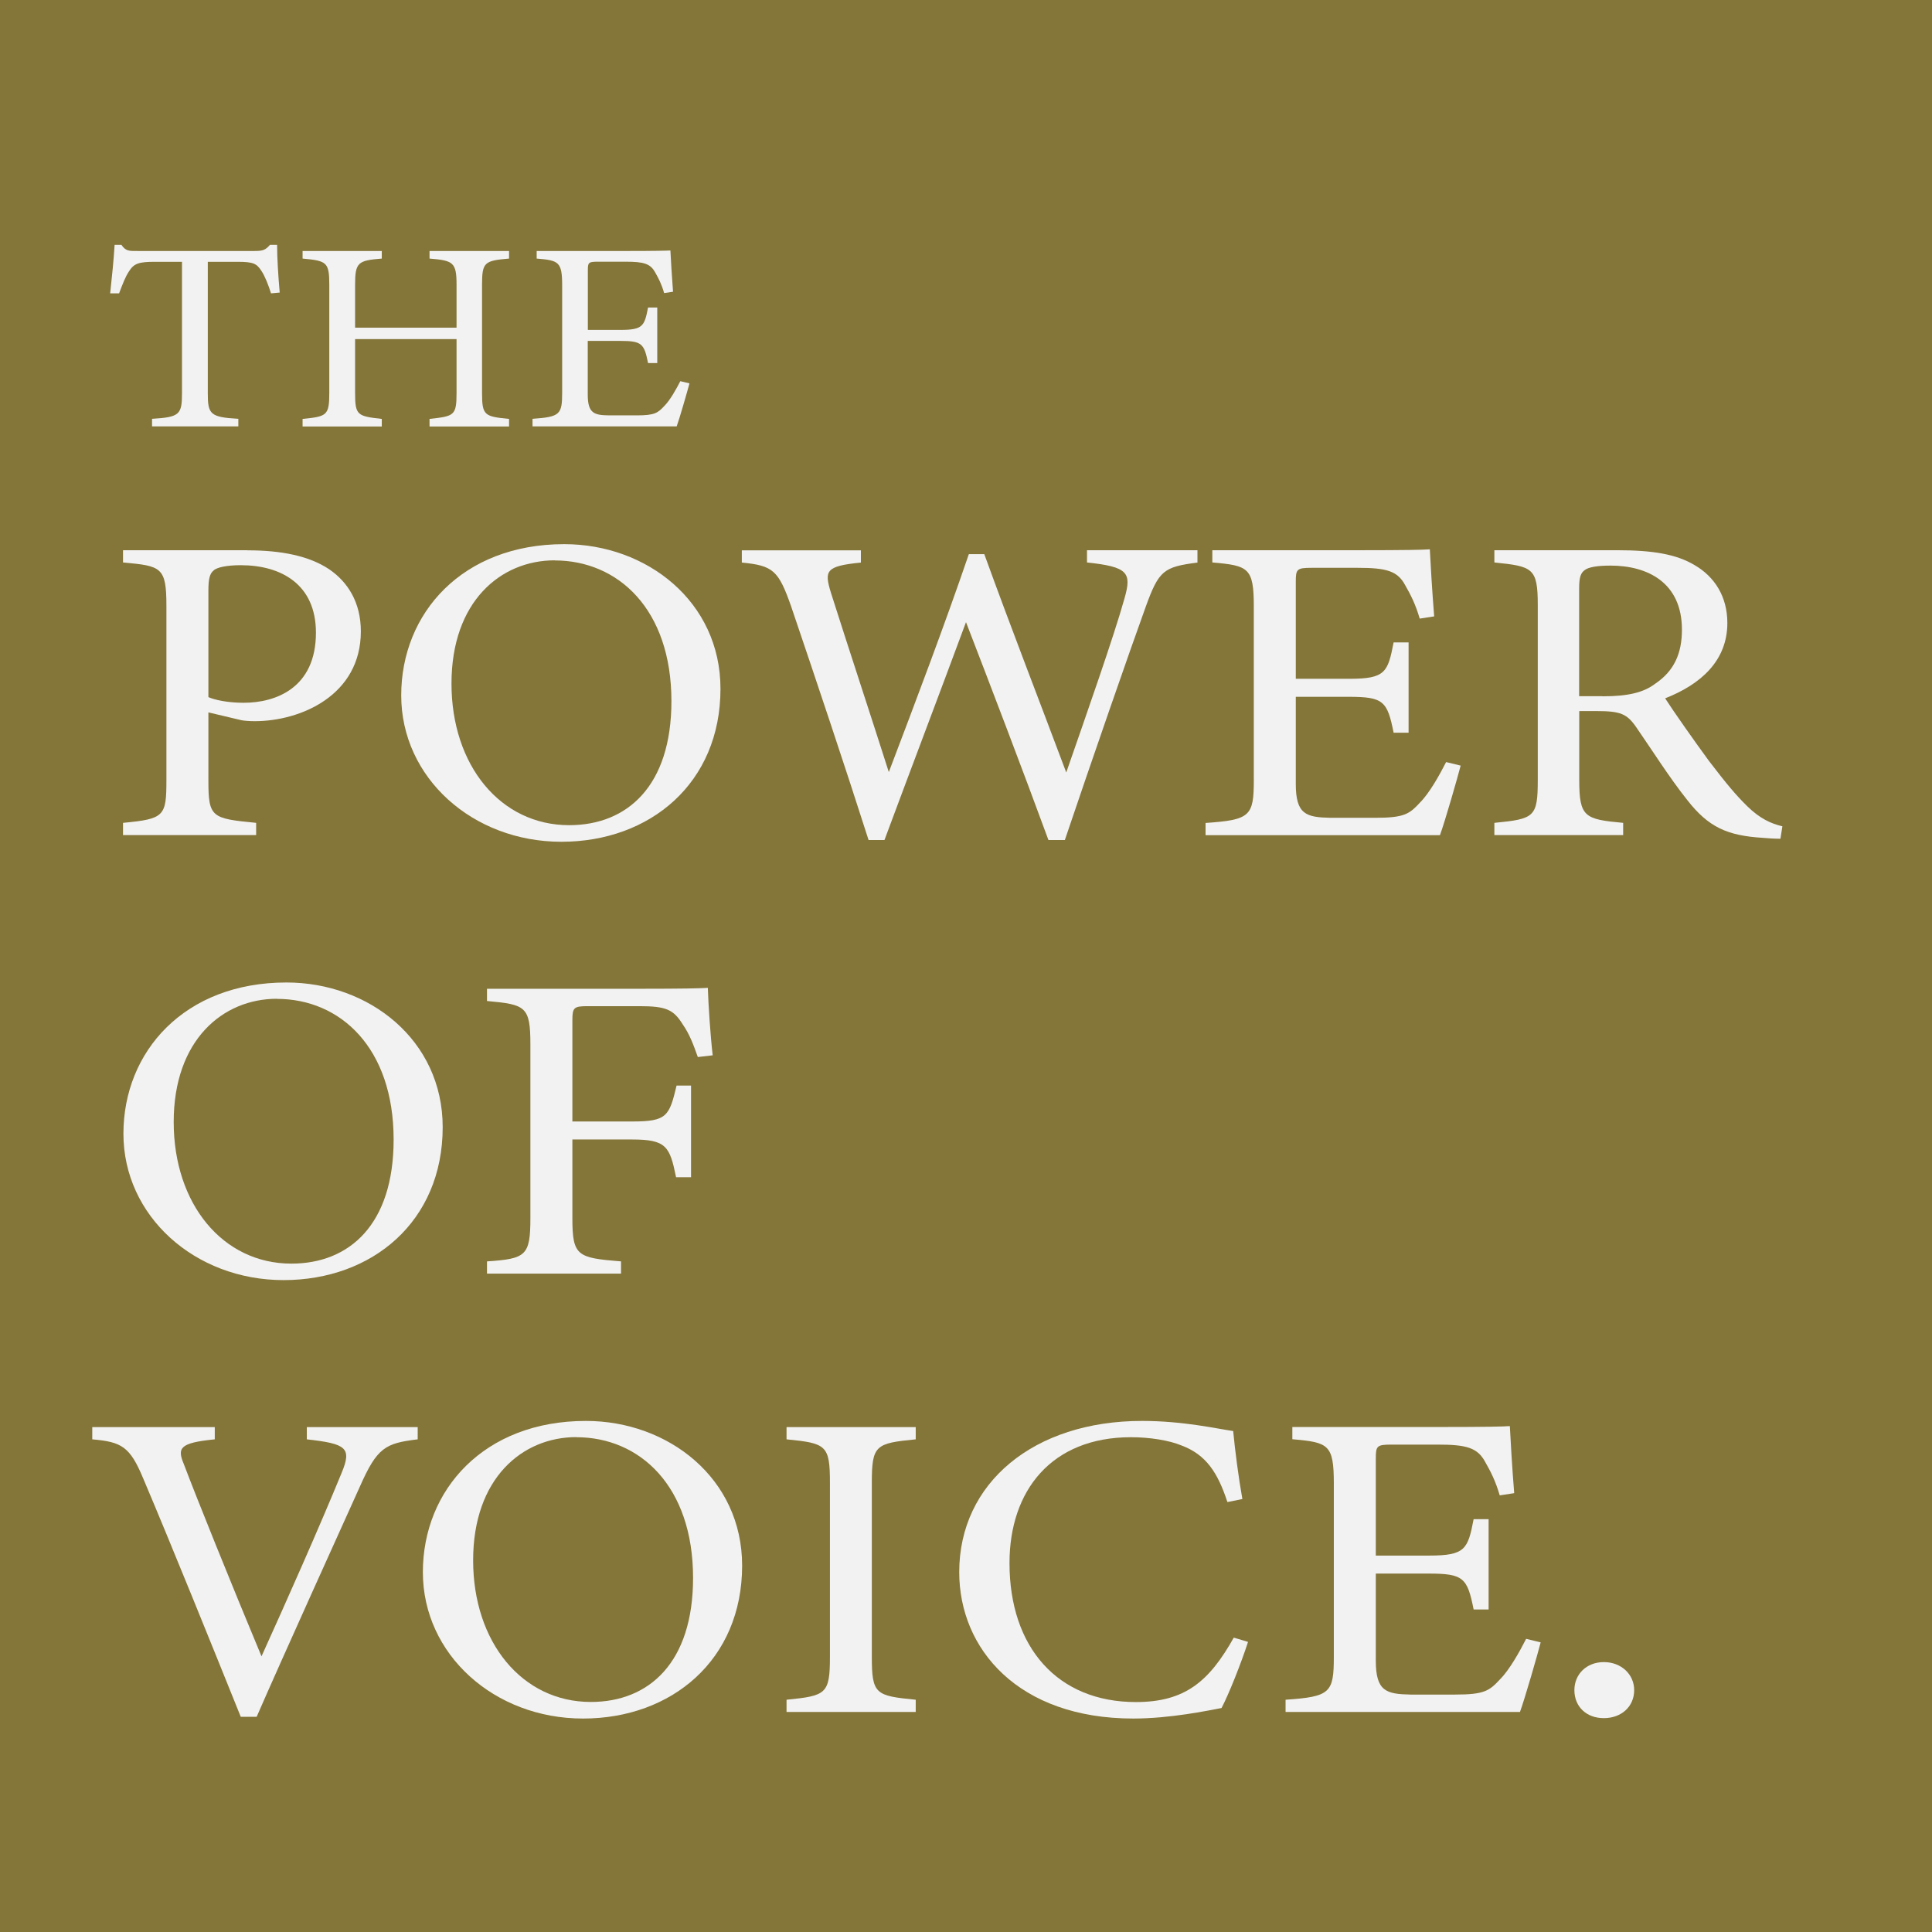
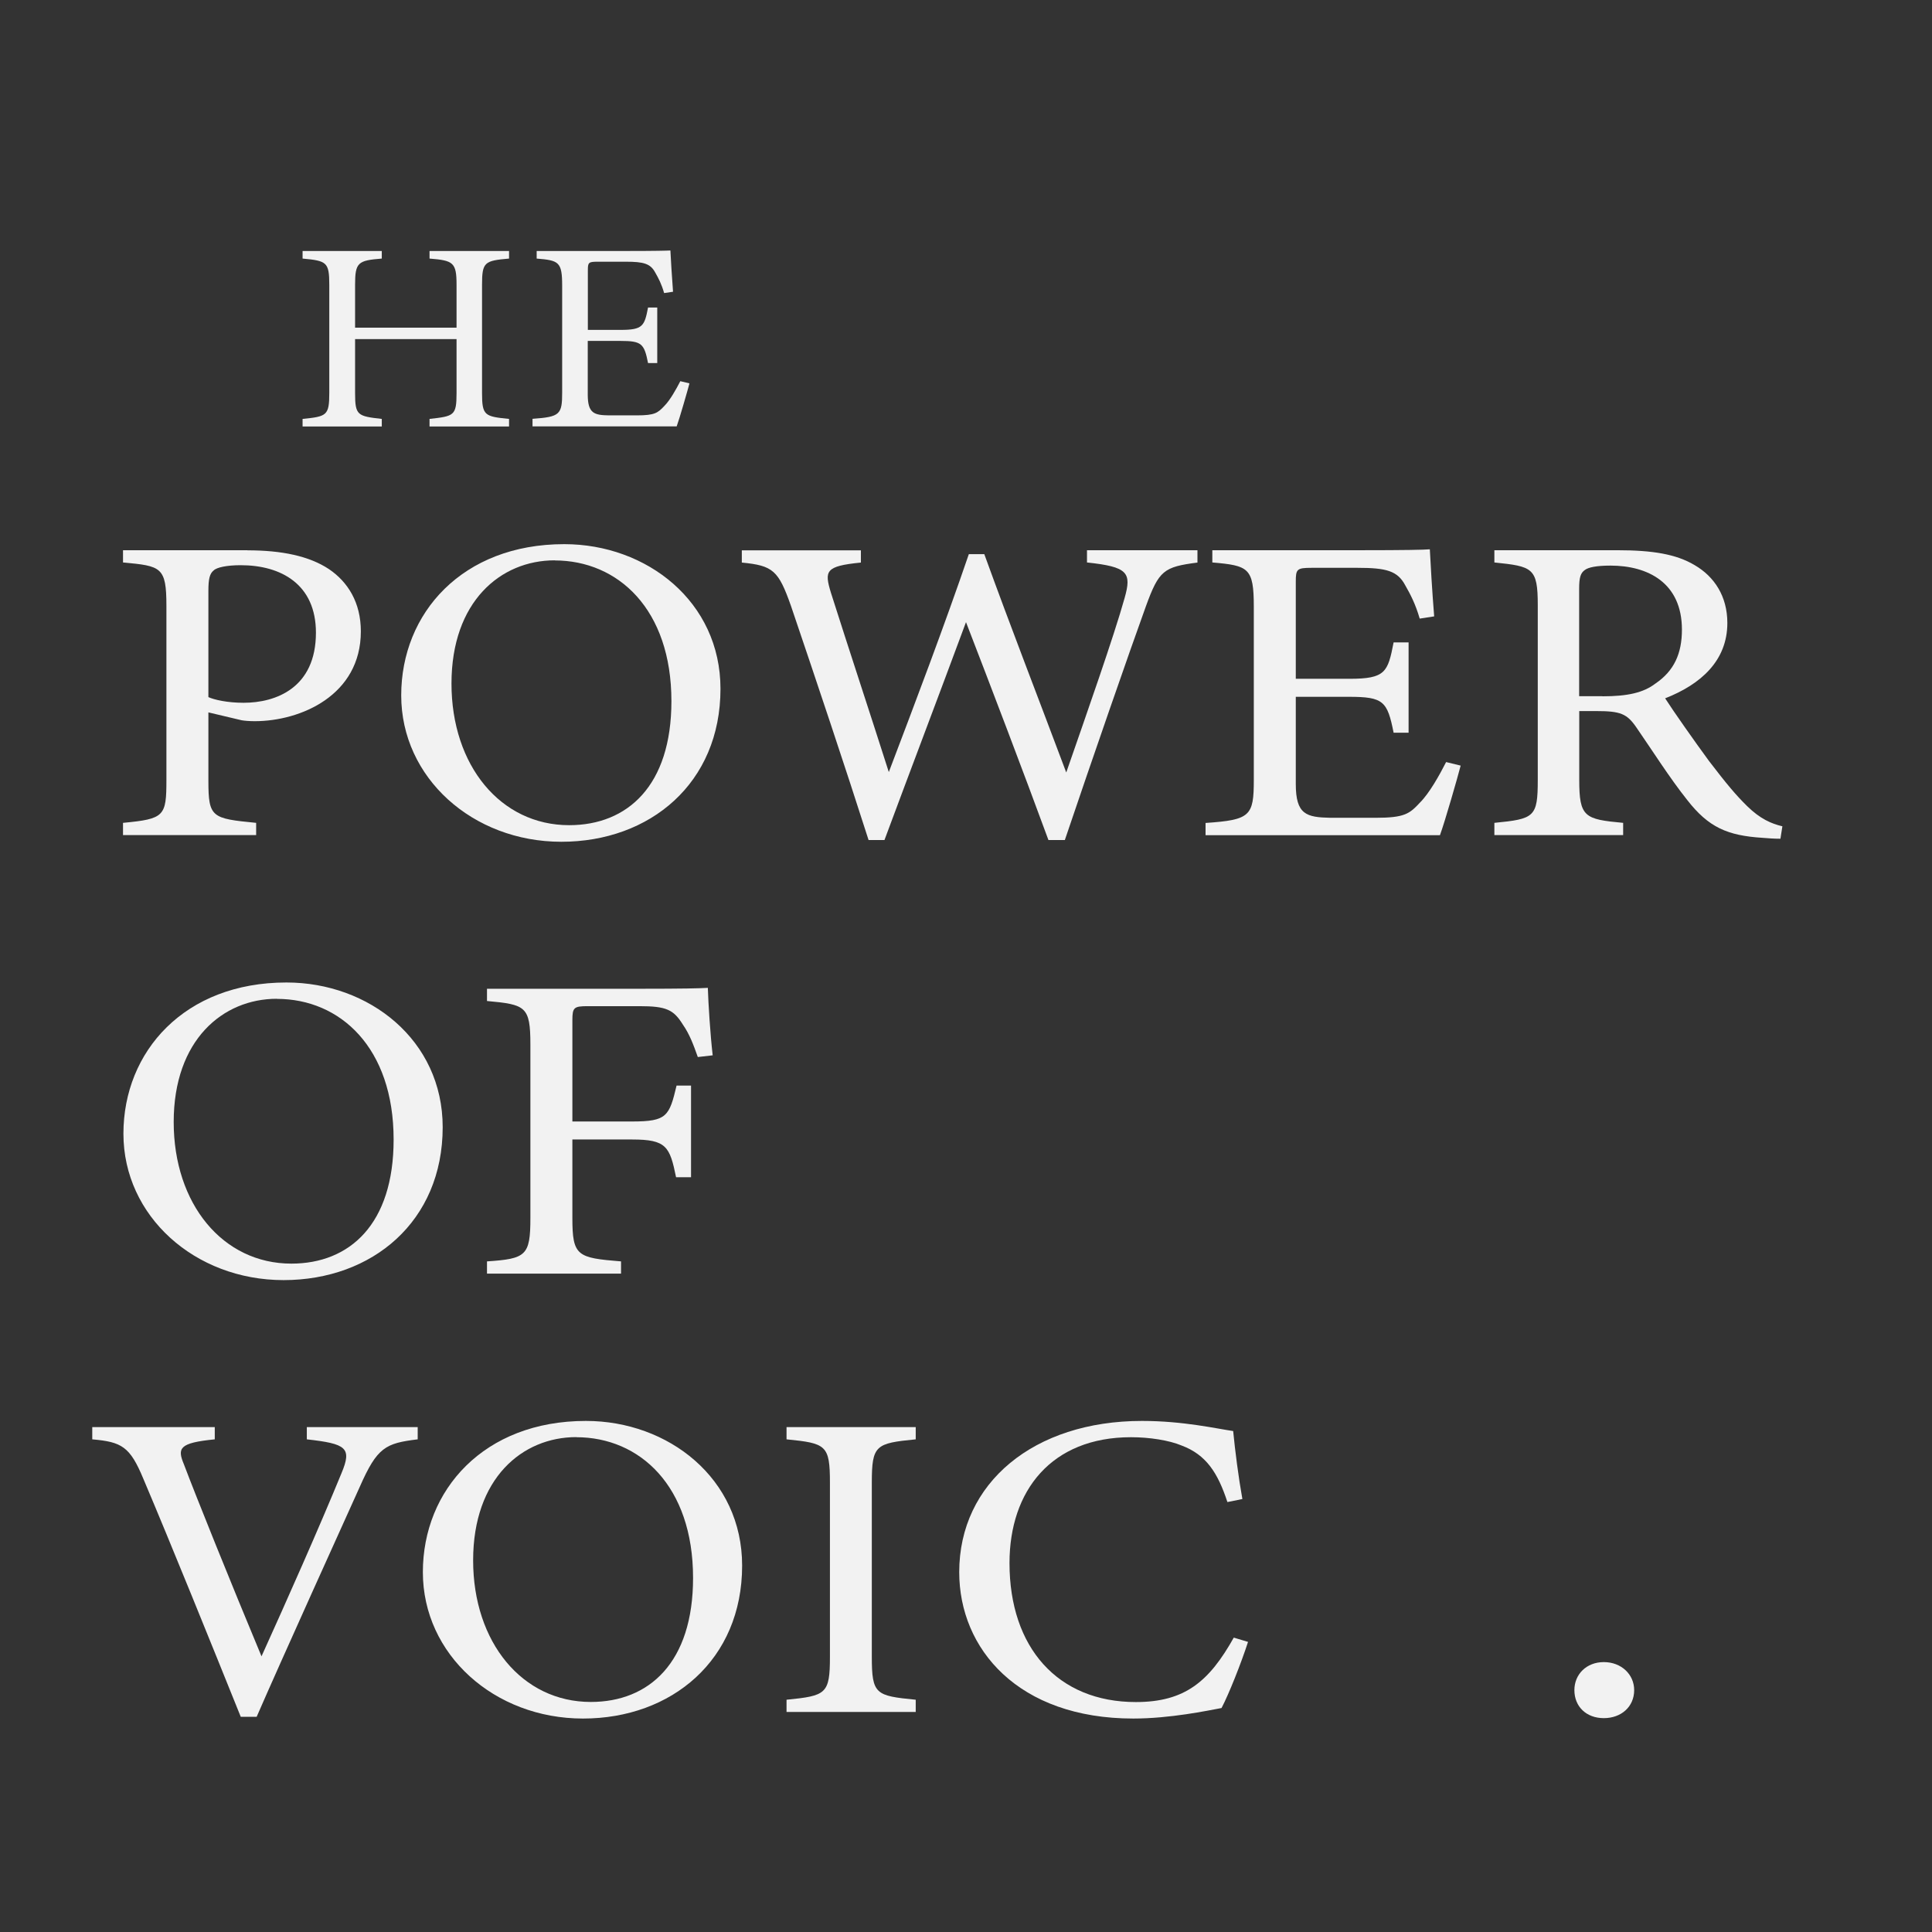
<svg xmlns="http://www.w3.org/2000/svg" id="_レイヤー_2" data-name="レイヤー 2" viewBox="0 0 190.98 190.98">
  <rect x="0" y="0" width="190.98" height="190.98" fill="#333333" stroke="none" />
  <defs>
    <style>
      .cls-1 {
        fill: #847539;
        stroke: #847539;
        stroke-miterlimit: 10;
        stroke-width: 2px;
      }

      .cls-2 {
        fill: #f2f2f2;
        stroke-width: 0px;
      }
    </style>
  </defs>
  <g id="_レイヤー_1-2" data-name="レイヤー 1">
    <g>
-       <rect class="cls-1" x="1" y="1" width="188.98" height="188.98" />
      <g>
-         <path class="cls-2" d="M26.79,29c-.26-.85-.62-1.73-.94-2.21-.47-.72-.76-.91-2.38-.91h-2.93v12.99c0,2.08.23,2.37,3.02,2.53v.75h-8.53v-.75c2.73-.16,2.96-.43,2.96-2.53v-12.99h-2.67c-1.61,0-2.08.16-2.58.96-.35.53-.59,1.17-.97,2.16h-.88c.18-1.63.35-3.31.44-4.8h.67c.44.64.76.61,1.58.61h11.61c.82,0,1.06-.11,1.5-.61h.7c0,1.25.12,3.17.26,4.72l-.88.08Z" />
        <path class="cls-2" d="M50.32,25.56c-2.43.21-2.67.35-2.67,2.59v10.7c0,2.24.26,2.32,2.67,2.56v.75h-7.86v-.75c2.43-.27,2.67-.32,2.67-2.56v-5.33h-10.03v5.33c0,2.21.23,2.29,2.64,2.56v.75h-7.83v-.75c2.38-.24,2.64-.32,2.64-2.56v-10.7c0-2.24-.26-2.37-2.64-2.59v-.75h7.83v.75c-2.35.19-2.64.37-2.64,2.59v4.24h10.03v-4.24c0-2.21-.32-2.4-2.67-2.59v-.75h7.86v.75Z" />
        <path class="cls-2" d="M68.15,37.91c-.18.69-.97,3.44-1.26,4.24h-14.25v-.75c2.73-.19,2.93-.43,2.93-2.61v-10.54c0-2.37-.32-2.51-2.52-2.69v-.75h8.97c2.76,0,3.9-.03,4.25-.05.03.67.15,2.67.26,4.08l-.88.13c-.26-.91-.56-1.47-.88-2.03-.47-.88-1.14-1.07-2.9-1.07h-2.79c-.91,0-.97.08-.97.85v5.89h3.25c2.2,0,2.35-.4,2.7-2.21h.91v5.49h-.91c-.38-1.92-.62-2.19-2.73-2.19h-3.23v5.31c0,1.87.65,2.03,2.11,2.05h2.73c1.79,0,2.08-.24,2.73-.93.56-.56,1.17-1.65,1.58-2.45l.88.21Z" />
        <path class="cls-2" d="M24.46,54.4c3.38,0,6.1.56,8.06,1.86,1.86,1.26,3.15,3.29,3.15,6.15,0,6.33-5.96,8.88-10.49,8.88-.52,0-1-.04-1.29-.09l-3.29-.78v6.76c0,3.64.33,3.73,4.72,4.16v1.21h-13.16v-1.21c4.1-.39,4.29-.65,4.29-4.25v-17.2c0-3.86-.52-3.94-4.29-4.29v-1.21h12.3ZM20.6,68.91c.57.26,1.86.56,3.48.56,3.19,0,7.15-1.47,7.15-6.93,0-4.77-3.43-6.67-7.44-6.67-1.38,0-2.38.22-2.67.52-.38.3-.52.82-.52,1.99v10.53Z" />
        <path class="cls-2" d="M55.78,53.79c8.15,0,15.44,5.68,15.44,14.3,0,9.32-6.96,15.12-15.73,15.12s-15.83-6.33-15.83-14.47,6.05-14.95,16.11-14.95ZM54.83,55.39c-5.34,0-10.2,4.07-10.2,12.18s4.86,14,11.63,14c5.77,0,10.11-3.9,10.11-12.26,0-9.1-5.29-13.91-11.54-13.91Z" />
        <path class="cls-2" d="M118.37,55.61c-3.34.43-3.81.78-5.1,4.33-1.57,4.33-5.39,15.34-8.01,23.1h-1.62c-2.48-6.76-5.67-15.12-8.15-21.54-2.76,7.45-5.58,14.86-8.06,21.54h-1.57c-2.38-7.45-5.1-15.56-7.67-23.14-1.24-3.51-1.76-3.99-4.86-4.29v-1.21h11.77v1.21c-3.53.35-3.62.82-2.96,2.99,1.86,5.85,3.77,11.61,5.72,17.72,2.62-6.89,5.48-14.43,7.91-21.54h1.53c2.67,7.37,5.34,14.21,8.1,21.58,2-5.76,4.72-13.48,5.77-17.25.71-2.51.33-3.08-3.72-3.51v-1.21h10.92v1.21Z" />
        <path class="cls-2" d="M144.39,75.67c-.29,1.13-1.57,5.59-2.05,6.89h-23.17v-1.21c4.43-.3,4.77-.69,4.77-4.25v-17.12c0-3.86-.52-4.07-4.1-4.38v-1.21h14.59c4.48,0,6.34-.04,6.91-.09.05,1.08.24,4.33.43,6.63l-1.43.22c-.43-1.47-.91-2.38-1.43-3.29-.76-1.43-1.86-1.73-4.72-1.73h-4.53c-1.48,0-1.57.13-1.57,1.39v9.58h5.29c3.58,0,3.81-.65,4.38-3.6h1.48v8.93h-1.48c-.62-3.12-1-3.55-4.43-3.55h-5.24v8.62c0,3.03,1.05,3.29,3.43,3.34h4.43c2.91,0,3.38-.39,4.43-1.52.91-.91,1.91-2.69,2.57-3.99l1.43.35Z" />
        <path class="cls-2" d="M175.99,82.91c-.62,0-1.14-.04-1.76-.09-3.48-.22-5.34-1.04-7.44-3.73-1.76-2.21-3.48-4.94-5.01-7.15-.95-1.39-1.57-1.65-4-1.65h-1.67v6.8c0,3.68.52,3.9,4.34,4.25v1.21h-12.73v-1.21c3.96-.39,4.29-.56,4.29-4.25v-17.29c0-3.68-.52-3.81-4.29-4.2v-1.21h12.16c3.48,0,5.82.39,7.63,1.47,1.95,1.13,3.24,3.08,3.24,5.72,0,3.73-2.62,6.07-6.15,7.45.86,1.34,2.91,4.25,4.34,6.2,1.76,2.3,2.67,3.38,3.77,4.46,1.29,1.26,2.38,1.73,3.48,1.99l-.19,1.21ZM158.4,68.83c2.48,0,4.05-.35,5.24-1.26,1.86-1.26,2.62-2.99,2.62-5.33,0-4.64-3.38-6.33-7.06-6.33-1.38,0-2.19.17-2.53.43-.43.3-.57.74-.57,1.86v10.62h2.29Z" />
        <path class="cls-2" d="M28.32,97.12c8.15,0,15.44,5.68,15.44,14.3,0,9.32-6.96,15.12-15.73,15.12s-15.83-6.33-15.83-14.47,6.05-14.95,16.11-14.95ZM27.37,98.73c-5.34,0-10.2,4.07-10.2,12.18s4.86,14,11.63,14c5.77,0,10.11-3.9,10.11-12.26,0-9.1-5.29-13.91-11.54-13.91Z" />
        <path class="cls-2" d="M68.98,104.49c-.43-1.21-.81-2.25-1.48-3.21-.91-1.47-1.62-1.82-4.29-1.82h-5.1c-1.38,0-1.53.13-1.53,1.39v10.01h5.91c3.43,0,3.67-.52,4.39-3.55h1.43v9.06h-1.48c-.62-3.03-.95-3.73-4.34-3.73h-5.91v7.76c0,3.77.48,3.94,4.81,4.29v1.21h-13.25v-1.21c3.86-.26,4.29-.56,4.29-4.29v-17.16c0-3.77-.48-3.94-4.29-4.29v-1.21h15.11c4.29,0,5.91-.04,6.72-.09.05,1.56.24,4.59.48,6.67l-1.48.17Z" />
        <path class="cls-2" d="M41.29,142.28c-3.19.39-4,.78-5.72,4.68-1.29,2.86-7.87,17.38-10.2,22.75h-1.57c-2.81-6.98-6.91-17.12-9.63-23.53-1.33-3.21-2.15-3.64-5.05-3.9v-1.21h12.11v1.21c-3.53.35-3.72.87-3.05,2.47,1.19,3.16,4.67,11.79,7.67,18.98,2.53-5.59,5.67-12.65,7.91-18.11,1.05-2.51.48-2.9-3.43-3.34v-1.21h10.96v1.21Z" />
        <path class="cls-2" d="M57.92,140.46c8.15,0,15.44,5.68,15.44,14.3,0,9.32-6.96,15.12-15.73,15.12s-15.83-6.33-15.83-14.47,6.05-14.95,16.11-14.95ZM56.97,142.06c-5.34,0-10.2,4.07-10.2,12.18s4.86,14,11.63,14c5.77,0,10.11-3.9,10.11-12.26,0-9.1-5.29-13.91-11.54-13.91Z" />
        <path class="cls-2" d="M77.75,169.23v-1.21c3.91-.39,4.29-.56,4.29-4.25v-17.2c0-3.73-.38-3.9-4.29-4.29v-1.21h12.77v1.21c-3.96.39-4.34.56-4.34,4.29v17.2c0,3.73.38,3.86,4.34,4.25v1.21h-12.77Z" />
        <path class="cls-2" d="M123.37,162.3c-.67,2.08-1.91,5.2-2.62,6.54-1.38.26-5.1,1.04-8.72,1.04-11.39,0-17.21-6.89-17.21-14.47,0-8.84,7.39-14.95,18.07-14.95,4.1,0,7.44.78,9.01,1,.19,1.95.52,4.55.91,6.72l-1.48.3c-.95-2.9-2.1-4.68-4.53-5.59-1.24-.52-3.19-.82-5-.82-7.87,0-12.01,5.29-12.01,12.44,0,8.36,4.77,13.74,12.49,13.74,4.86,0,7.25-2.04,9.68-6.37l1.43.43Z" />
-         <path class="cls-2" d="M152.3,162.34c-.29,1.13-1.57,5.59-2.05,6.89h-23.17v-1.21c4.43-.3,4.77-.69,4.77-4.25v-17.12c0-3.86-.52-4.07-4.1-4.38v-1.21h14.59c4.48,0,6.34-.04,6.91-.09.05,1.08.24,4.33.43,6.63l-1.43.22c-.43-1.47-.91-2.38-1.43-3.29-.76-1.43-1.86-1.73-4.72-1.73h-4.53c-1.48,0-1.57.13-1.57,1.39v9.58h5.29c3.57,0,3.81-.65,4.38-3.6h1.48v8.93h-1.48c-.62-3.12-1-3.55-4.43-3.55h-5.24v8.62c0,3.03,1.05,3.29,3.43,3.34h4.43c2.91,0,3.38-.39,4.43-1.52.91-.91,1.91-2.69,2.57-3.99l1.43.35Z" />
        <path class="cls-2" d="M158.54,169.84c-1.72,0-2.91-1.13-2.91-2.77,0-1.56,1.19-2.77,2.91-2.77s3,1.21,3,2.77c0,1.65-1.29,2.77-3,2.77Z" />
      </g>
    </g>
  </g>
</svg>